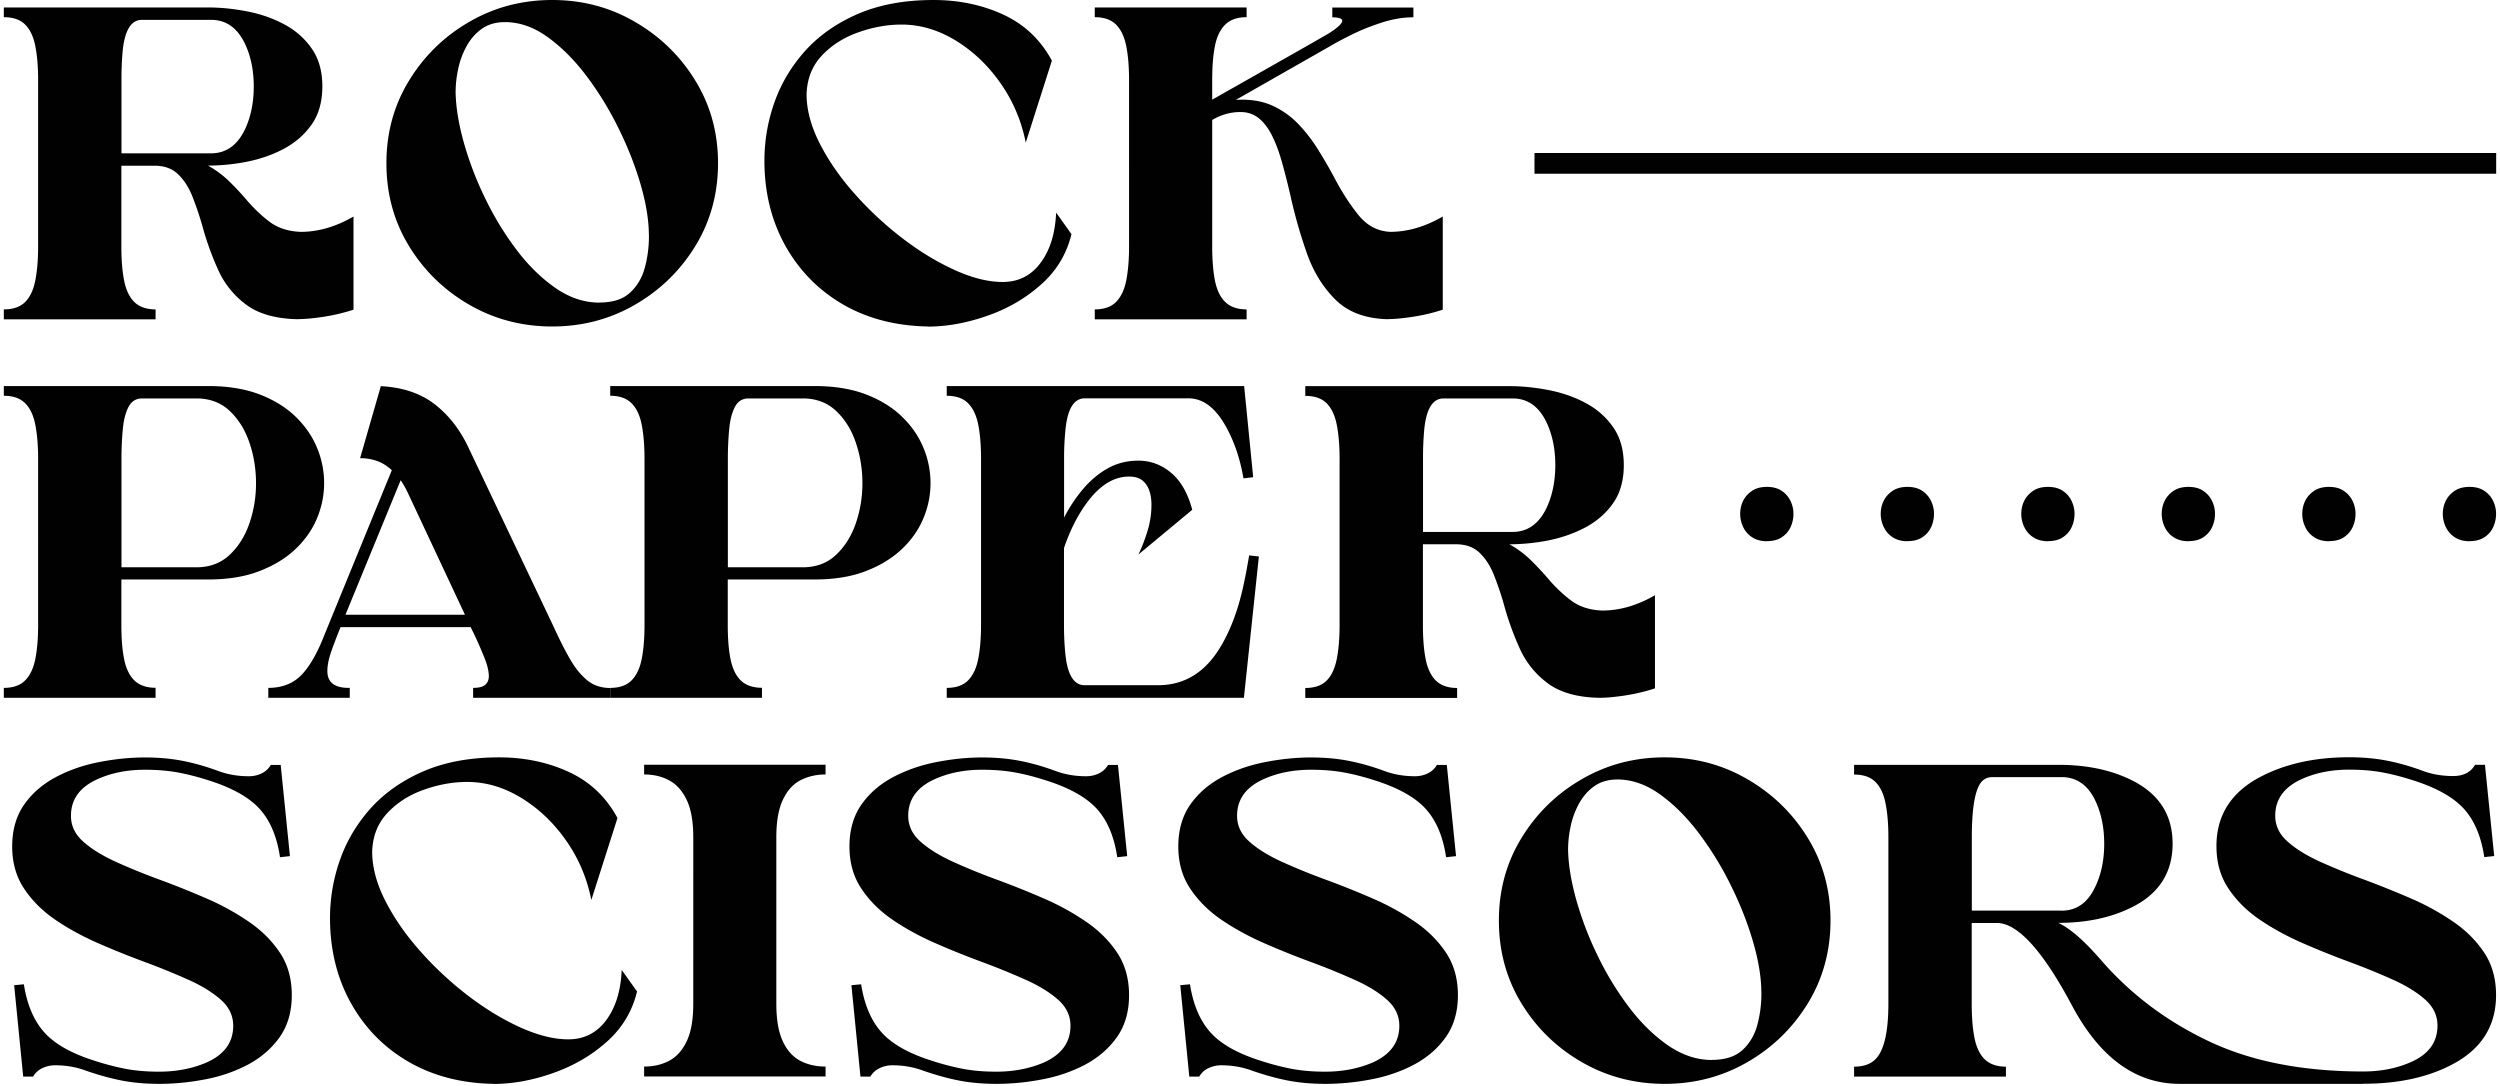
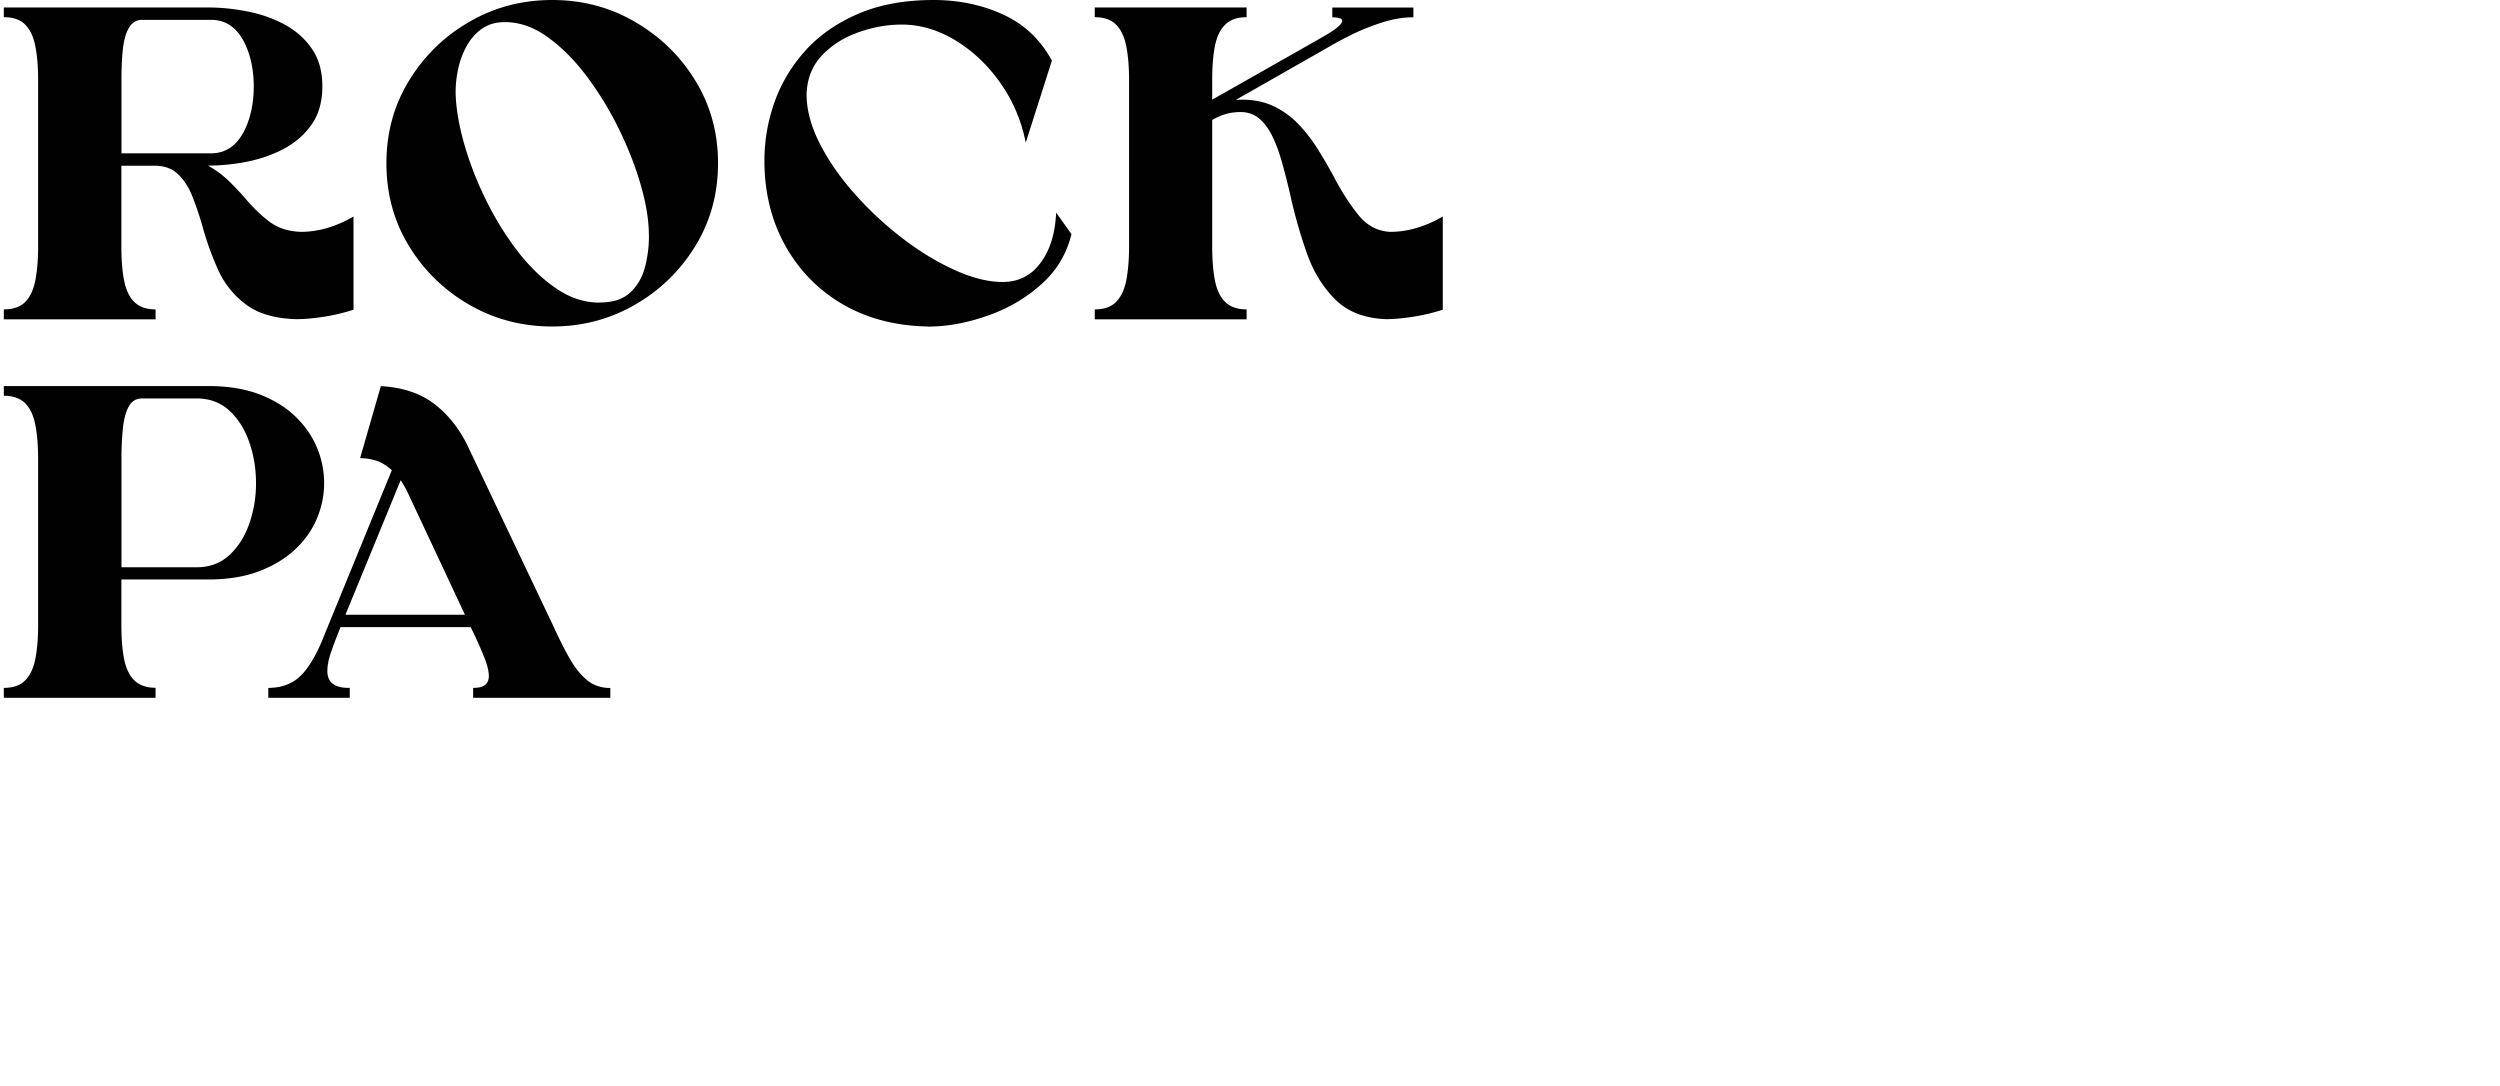
<svg xmlns="http://www.w3.org/2000/svg" width="419" height="182" fill="none">
  <path fill="#010101" d="M49.942 53.501c-3.706-.066-6.605-.89-8.68-2.438a14.709 14.709 0 0 1-4.696-5.83 48.772 48.772 0 0 1-2.602-7.2 52.437 52.437 0 0 0-1.713-5.09c-.61-1.547-1.417-2.783-2.405-3.738-.988-.956-2.306-1.433-3.97-1.433h-5.535v13.523c0 2.24.149 4.151.462 5.733.313 1.58.89 2.783 1.713 3.59.823.808 2.026 1.236 3.558 1.236v1.664H.64v-1.664c1.565 0 2.75-.412 3.574-1.236.824-.823 1.384-2.026 1.697-3.59.313-1.582.478-3.492.478-5.733V13.441c0-2.273-.165-4.184-.478-5.749-.313-1.565-.873-2.75-1.697-3.574-.823-.824-2.01-1.236-3.574-1.236v-1.63h34.262c2.141 0 4.349.23 6.605.675 2.257.445 4.316 1.17 6.194 2.19 1.878 1.005 3.41 2.373 4.579 4.07 1.17 1.696 1.746 3.804 1.746 6.308s-.593 4.678-1.795 6.375c-1.186 1.696-2.751 3.047-4.662 4.068-1.91 1.022-3.986 1.73-6.227 2.175a34.382 34.382 0 0 1-6.49.642 16.508 16.508 0 0 1 3.492 2.57 46.838 46.838 0 0 1 2.8 2.965c1.253 1.499 2.587 2.784 4.003 3.854 1.417 1.071 3.18 1.648 5.288 1.713 2.916 0 5.864-.856 8.813-2.57v15.616a31.472 31.472 0 0 1-4.991 1.186c-1.714.264-3.163.396-4.333.396l.017.016ZM35.38 25.696c2.438 0 4.283-1.268 5.568-3.788 1.054-2.142 1.581-4.613 1.581-7.413s-.527-5.255-1.58-7.38c-1.286-2.536-3.13-3.788-5.569-3.788H23.784c-1.779 0-2.85 1.697-3.212 5.09a52.833 52.833 0 0 0-.214 5.024v12.255h15.039-.017ZM92.553 54.72c-5.056 0-9.702-1.218-13.919-3.656-4.216-2.438-7.577-5.716-10.097-9.85-2.52-4.135-3.772-8.747-3.772-13.854 0-5.106 1.252-9.685 3.772-13.82 2.52-4.134 5.88-7.429 10.097-9.867C82.851 1.22 87.496 0 92.554 0c5.056 0 9.669 1.219 13.885 3.673 4.217 2.455 7.594 5.733 10.114 9.867 2.537 4.135 3.789 8.747 3.789 13.82 0 5.074-1.268 9.735-3.789 13.853-2.536 4.135-5.897 7.413-10.114 9.85-4.216 2.439-8.845 3.657-13.886 3.657Zm7.924-4.019c2.19 0 3.887-.527 5.073-1.614 1.186-1.07 2.026-2.454 2.504-4.15.461-1.698.708-3.477.708-5.338l-.033-1.087c-.099-2.356-.593-5.04-1.499-8.055-.906-3.014-2.125-6.078-3.673-9.175a54.433 54.433 0 0 0-5.337-8.648c-2.01-2.652-4.168-4.793-6.49-6.457-2.323-1.664-4.695-2.47-7.116-2.47-1.516 0-2.8.378-3.855 1.12-1.054.74-1.894 1.712-2.553 2.898a13.735 13.735 0 0 0-1.416 3.838 18.555 18.555 0 0 0-.429 3.937c.05 2.455.495 5.222 1.351 8.302a55.433 55.433 0 0 0 3.541 9.307 51.136 51.136 0 0 0 5.272 8.697c2.01 2.669 4.2 4.81 6.572 6.457 2.372 1.648 4.826 2.455 7.363 2.455l.017-.017Zm55.05 4.019c-5.452-.098-10.213-1.35-14.314-3.739-4.102-2.405-7.298-5.683-9.62-9.85-2.306-4.167-3.476-8.911-3.476-14.199 0-3.393.577-6.704 1.73-9.916 1.153-3.212 2.915-6.095 5.254-8.665 2.356-2.553 5.304-4.579 8.862-6.094C147.521.757 151.689 0 156.449 0c4.234 0 8.138.807 11.679 2.438 3.542 1.63 6.259 4.2 8.17 7.725l-4.381 13.738c-.725-3.64-2.125-6.951-4.201-9.916-2.075-2.982-4.579-5.37-7.495-7.166-2.932-1.795-5.962-2.701-9.125-2.701-2.405 0-4.843.445-7.281 1.318-2.454.873-4.48 2.174-6.095 3.904-1.614 1.73-2.454 3.87-2.536 6.457 0 2.619.741 5.386 2.223 8.285 1.483 2.9 3.427 5.7 5.865 8.434a56.79 56.79 0 0 0 7.989 7.429c2.899 2.224 5.831 3.986 8.763 5.32 2.948 1.335 5.617 1.994 8.022 1.994 2.652 0 4.777-1.071 6.358-3.212 1.598-2.142 2.454-4.959 2.603-8.418l2.569 3.608c-.79 3.294-2.471 6.11-5.04 8.4-2.57 2.307-5.568 4.07-9.027 5.272-3.443 1.218-6.787 1.828-10.015 1.828l.033-.017Zm77.026-1.219c-3.706-.099-6.622-1.186-8.73-3.278-2.109-2.092-3.723-4.71-4.827-7.873a84.905 84.905 0 0 1-2.751-9.703 122.399 122.399 0 0 0-1.334-5.27c-.461-1.664-.988-3.147-1.614-4.432-.61-1.285-1.351-2.306-2.224-3.047-.873-.741-1.927-1.12-3.179-1.12-1.664 0-3.245.445-4.728 1.334v21.183c0 2.24.149 4.151.462 5.733.313 1.58.889 2.783 1.729 3.59.84.824 2.043 1.236 3.575 1.236v1.664h-25.45v-1.664c1.549 0 2.735-.412 3.558-1.236.824-.823 1.4-2.026 1.713-3.59.313-1.582.478-3.492.478-5.733V13.441c0-2.273-.165-4.184-.478-5.749-.313-1.565-.889-2.75-1.713-3.574-.823-.824-2.009-1.236-3.558-1.236v-1.63h25.45v1.63c-1.549 0-2.735.412-3.575 1.236-.84.823-1.416 2.01-1.729 3.574-.313 1.565-.462 3.476-.462 5.749v3.261c12.486-7.066 19.009-10.772 19.586-11.135 1.466-.939 2.207-1.63 2.207-2.092 0-.362-.56-.56-1.664-.576V1.268h13.59v1.63c-1.763 0-3.558.314-5.419.923-1.862.61-3.525 1.285-5.008 2.026-1.482.741-2.57 1.318-3.278 1.746l-16.044 9.142.972-.033c2.076 0 3.887.38 5.436 1.137a14.29 14.29 0 0 1 4.118 3.014 26.332 26.332 0 0 1 3.196 4.135 85.448 85.448 0 0 1 2.668 4.58c1.301 2.503 2.685 4.66 4.135 6.456 1.449 1.796 3.228 2.735 5.336 2.833 2.916 0 5.865-.856 8.813-2.57v15.616a31.465 31.465 0 0 1-4.991 1.186c-1.713.264-3.146.396-4.299.396l.033.016ZM26.09 116.952H.64v-1.664c1.55 0 2.735-.412 3.559-1.235.823-.824 1.4-2.01 1.713-3.575.313-1.565.478-3.475.478-5.748V76.892c0-2.24-.165-4.151-.478-5.733-.313-1.581-.89-2.784-1.713-3.59-.824-.824-2.01-1.236-3.558-1.236v-1.63h34.262c3.261 0 6.095.46 8.516 1.366 2.421.923 4.447 2.158 6.062 3.707 1.614 1.548 2.833 3.294 3.64 5.238a15.345 15.345 0 0 1 1.203 5.946c0 2.026-.396 4.003-1.203 5.93-.807 1.927-2.026 3.657-3.657 5.189-1.63 1.532-3.657 2.75-6.078 3.673-2.421.923-5.255 1.367-8.483 1.367H20.342v7.594c0 2.273.148 4.184.46 5.749.314 1.565.89 2.767 1.714 3.574.823.807 2.026 1.236 3.558 1.236v1.663l.016.017Zm6.836-21.875c2.224 0 4.069-.692 5.535-2.06 1.466-1.366 2.586-3.129 3.327-5.27a20.527 20.527 0 0 0 1.12-6.754c0-2.355-.362-4.629-1.103-6.803-.742-2.174-1.845-3.953-3.328-5.337-1.482-1.383-3.327-2.075-5.55-2.075h-9.11c-1.005 0-1.762.46-2.257 1.383-.494.923-.823 2.158-.971 3.707a52.608 52.608 0 0 0-.231 5.024v18.185h12.585-.017Zm69.364 21.876H79.295v-1.664c.972 0 1.647-.181 2.042-.527.396-.346.593-.84.593-1.466-.016-.889-.296-1.977-.807-3.228a72.146 72.146 0 0 0-1.828-4.135 7.51 7.51 0 0 1-.396-.824H57.074c-.692 1.714-1.236 3.147-1.63 4.316-.396 1.17-.577 2.191-.577 3.048 0 1.877 1.186 2.816 3.574 2.816h.181v1.664H44.967v-1.664c2.306 0 4.167-.725 5.567-2.174 1.4-1.45 2.702-3.739 3.904-6.869l11.234-27.443c-.823-.74-1.663-1.268-2.536-1.564a8.574 8.574 0 0 0-2.784-.445l3.475-12.074c3.69.197 6.721 1.219 9.093 3.08s4.25 4.3 5.65 7.33l14.199 29.864c.922 2.026 1.812 3.805 2.701 5.354.874 1.548 1.845 2.75 2.916 3.64 1.054.873 2.356 1.318 3.904 1.318v1.663-.016Zm-24.362-13.919L68.34 82.576c-.38-.791-.79-1.5-1.186-2.092l-9.258 22.55h20.03Z" />
-   <path fill="#010101" d="M127.722 116.952h-25.449v-1.664c1.548 0 2.734-.412 3.558-1.235.823-.824 1.4-2.01 1.713-3.575.313-1.565.477-3.475.477-5.748V76.892c0-2.24-.164-4.151-.477-5.733-.313-1.581-.89-2.784-1.713-3.59-.824-.824-2.01-1.236-3.558-1.236v-1.63h34.262c3.261 0 6.094.46 8.516 1.366 2.421.923 4.447 2.158 6.062 3.707 1.614 1.548 2.833 3.294 3.64 5.238a15.346 15.346 0 0 1 1.202 5.946c0 2.026-.395 4.003-1.202 5.93-.807 1.927-2.026 3.657-3.657 5.189-1.631 1.532-3.657 2.75-6.078 3.673-2.422.923-5.255 1.367-8.483 1.367h-14.562v7.594c0 2.273.149 4.184.462 5.749.312 1.565.889 2.767 1.713 3.574.823.807 2.026 1.236 3.558 1.236v1.663l.016.017Zm6.836-21.875c2.224 0 4.069-.692 5.535-2.06 1.466-1.366 2.586-3.129 3.327-5.27a20.535 20.535 0 0 0 1.12-6.754c0-2.355-.362-4.629-1.103-6.803-.742-2.174-1.845-3.953-3.328-5.337-1.482-1.383-3.327-2.075-5.551-2.075h-9.109c-1.005 0-1.763.46-2.257 1.383-.494.923-.823 2.158-.972 3.707a52.683 52.683 0 0 0-.23 5.024v18.185h12.584-.016Zm73.96 21.875h-49.845v-1.664c1.549 0 2.735-.412 3.558-1.235.824-.824 1.401-2.026 1.714-3.591.313-1.565.477-3.492.477-5.732V76.892c0-2.274-.164-4.184-.477-5.75-.313-1.564-.89-2.75-1.714-3.574-.823-.823-2.009-1.235-3.558-1.235v-1.63h49.845l1.516 15.285-1.631.181c-.56-3.278-1.548-6.21-2.998-8.78-1.73-3.08-3.805-4.628-6.227-4.628H181.8c-1.779 0-2.849 1.697-3.212 5.09a47.008 47.008 0 0 0-.247 5.024v9.867a25.75 25.75 0 0 1 3.245-4.86c1.236-1.433 2.603-2.569 4.118-3.41 1.516-.84 3.212-1.267 5.09-1.267 2.026 0 3.855.675 5.469 2.026 1.631 1.35 2.817 3.426 3.558 6.21l-9.043 7.51c.477-.921.972-2.157 1.466-3.705a15.16 15.16 0 0 0 .741-4.612c0-.89-.115-1.697-.362-2.406-.248-.708-.626-1.284-1.17-1.713-.544-.428-1.285-.642-2.224-.642-2.438 0-4.678 1.318-6.753 3.97-1.713 2.224-3.097 4.892-4.151 8.022v12.832c0 1.828.082 3.525.247 5.057.362 3.393 1.433 5.089 3.212 5.089h12.288c4.201 0 7.561-1.927 10.081-5.781 1.894-2.932 3.327-6.622 4.266-11.02.297-1.35.61-2.998.939-4.958l1.631.18-2.504 23.638.033.05Zm59.565.001c-3.707-.066-6.606-.89-8.681-2.438a14.709 14.709 0 0 1-4.695-5.831 48.776 48.776 0 0 1-2.602-7.198 52.51 52.51 0 0 0-1.713-5.09c-.61-1.549-1.417-2.784-2.405-3.74-.989-.955-2.306-1.433-3.97-1.433h-5.535v13.524c0 2.24.149 4.151.461 5.732.313 1.582.89 2.784 1.714 3.591.823.807 2.026 1.236 3.558 1.236v1.663h-25.45v-1.663c1.565 0 2.751-.412 3.575-1.236.823-.823 1.383-2.026 1.696-3.591.313-1.581.478-3.492.478-5.732V76.909c0-2.273-.165-4.184-.478-5.749-.313-1.564-.873-2.75-1.696-3.574-.824-.824-2.01-1.236-3.575-1.236v-1.63h34.262c2.142 0 4.349.23 6.606.675 2.256.445 4.315 1.17 6.193 2.19 1.878 1.006 3.41 2.373 4.579 4.07 1.17 1.696 1.746 3.805 1.746 6.308 0 2.504-.593 4.678-1.795 6.375-1.186 1.697-2.751 3.047-4.662 4.069-1.91 1.005-3.986 1.73-6.226 2.174a34.374 34.374 0 0 1-6.49.642 16.52 16.52 0 0 1 3.492 2.57 46.748 46.748 0 0 1 2.8 2.965c1.252 1.499 2.586 2.784 4.003 3.855 1.416 1.07 3.179 1.647 5.287 1.713 2.916 0 5.865-.857 8.813-2.57v15.616a31.52 31.52 0 0 1-4.991 1.186c-1.713.263-3.163.395-4.332.395h.033Zm-14.562-27.805c2.438 0 4.283-1.268 5.568-3.789 1.054-2.141 1.581-4.612 1.581-7.412s-.527-5.255-1.581-7.38c-1.285-2.536-3.13-3.788-5.568-3.788h-11.596c-1.779 0-2.85 1.696-3.212 5.09a52.938 52.938 0 0 0-.214 5.024v12.255h15.039-.017ZM26.667 181.655c-2.24 0-4.3-.181-6.194-.543-1.894-.363-3.903-.923-6.061-1.664-1.615-.609-3.344-.906-5.173-.906-.774 0-1.482.165-2.14.478a3.476 3.476 0 0 0-1.55 1.417H3.887l-1.515-15.32 1.63-.148c.527 3.393 1.664 6.078 3.41 8.039 1.746 1.96 4.546 3.541 8.4 4.76a43.584 43.584 0 0 0 5.387 1.4c1.664.297 3.476.445 5.453.445 2.915 0 5.55-.511 7.923-1.516 3.014-1.334 4.513-3.393 4.513-6.177 0-1.68-.692-3.146-2.092-4.381-1.4-1.236-3.228-2.356-5.485-3.36a120.327 120.327 0 0 0-7.33-2.982 138.966 138.966 0 0 1-7.841-3.163c-2.586-1.136-4.958-2.437-7.1-3.904-2.14-1.466-3.887-3.212-5.205-5.205-1.334-1.993-1.993-4.365-1.993-7.083s.675-5.106 2.026-7.017c1.35-1.911 3.113-3.426 5.32-4.596 2.208-1.169 4.596-1.993 7.215-2.503 2.62-.511 5.173-.775 7.677-.775 2.24 0 4.315.182 6.21.544 1.91.362 3.92.922 6.028 1.697 1.615.609 3.344.906 5.173.906.774 0 1.482-.149 2.157-.478a3.448 3.448 0 0 0 1.532-1.417h1.664l1.549 15.286-1.664.182c-.51-3.427-1.631-6.112-3.377-8.055-1.746-1.944-4.563-3.542-8.434-4.777-1.927-.626-3.722-1.087-5.37-1.384-1.647-.296-3.475-.445-5.468-.445-2.916 0-5.552.511-7.874 1.549-3.015 1.334-4.514 3.393-4.514 6.177 0 1.664.692 3.113 2.076 4.332 1.384 1.235 3.212 2.356 5.452 3.377a108.26 108.26 0 0 0 7.363 2.998c2.652.972 5.271 2.026 7.841 3.146a41.81 41.81 0 0 1 7.1 3.904c2.157 1.482 3.887 3.212 5.205 5.205 1.318 1.993 1.976 4.349 1.976 7.1 0 2.75-.675 5.106-2.026 7.017-1.35 1.91-3.113 3.426-5.287 4.595-2.175 1.153-4.58 1.994-7.199 2.488-2.619.51-5.188.757-7.725.757Zm56.053 0c-5.453-.099-10.213-1.351-14.315-3.739-4.101-2.389-7.297-5.683-9.62-9.851-2.305-4.167-3.475-8.911-3.475-14.199 0-3.393.577-6.704 1.73-9.916 1.153-3.212 2.915-6.095 5.254-8.664 2.356-2.553 5.304-4.58 8.862-6.095 3.558-1.499 7.726-2.257 12.486-2.257 4.234 0 8.137.807 11.679 2.438 3.541 1.631 6.259 4.201 8.17 7.726l-4.382 13.737c-.724-3.64-2.124-6.951-4.2-9.916-2.075-2.981-4.58-5.37-7.495-7.165-2.932-1.796-5.963-2.702-9.125-2.702-2.405 0-4.843.445-7.281 1.318-2.454.873-4.48 2.174-6.095 3.904-1.614 1.73-2.454 3.871-2.536 6.457 0 2.619.74 5.387 2.223 8.286 1.483 2.899 3.427 5.699 5.864 8.433a56.79 56.79 0 0 0 7.99 7.429c2.899 2.224 5.83 3.987 8.763 5.321 2.948 1.318 5.617 1.993 8.022 1.993 2.652 0 4.777-1.071 6.358-3.212 1.598-2.141 2.454-4.958 2.602-8.417l2.57 3.607c-.791 3.294-2.471 6.111-5.04 8.401-2.57 2.306-5.568 4.052-9.027 5.271-3.46 1.219-6.787 1.828-10.015 1.828l.033-.016Zm55.644-1.235h-30.408v-1.664c1.549 0 2.932-.313 4.168-.955 1.235-.642 2.224-1.73 2.965-3.278.741-1.548 1.104-3.657 1.104-6.325V140.36c0-2.652-.363-4.744-1.104-6.293-.741-1.548-1.73-2.635-2.965-3.294-1.236-.659-2.636-.972-4.168-.972v-1.631h30.408v1.631c-1.565 0-2.965.33-4.217.972-1.235.642-2.224 1.746-2.948 3.294-.725 1.549-1.088 3.641-1.088 6.293v27.838c0 2.668.363 4.777 1.088 6.325.724 1.548 1.713 2.636 2.948 3.278 1.236.642 2.636.955 4.217.955v1.664Zm28.629 1.235c-2.24 0-4.299-.181-6.193-.543-1.894-.363-3.904-.923-6.062-1.664-1.614-.609-3.344-.906-5.172-.906a4.91 4.91 0 0 0-2.141.478 3.478 3.478 0 0 0-1.549 1.417h-1.664l-1.515-15.32 1.631-.148c.527 3.393 1.663 6.078 3.409 8.039 1.747 1.96 4.547 3.541 8.401 4.76a43.614 43.614 0 0 0 5.387 1.4c1.663.297 3.475.445 5.452.445 2.916 0 5.551-.511 7.923-1.516 3.014-1.334 4.513-3.393 4.513-6.177 0-1.68-.691-3.146-2.092-4.381-1.4-1.236-3.228-2.356-5.485-3.36a120.036 120.036 0 0 0-7.33-2.982 139.4 139.4 0 0 1-7.841-3.163c-2.586-1.136-4.958-2.437-7.099-3.904-2.141-1.466-3.888-3.212-5.205-5.205-1.335-1.993-1.993-4.365-1.993-7.083s.675-5.106 2.026-7.017c1.35-1.911 3.113-3.426 5.32-4.596 2.191-1.153 4.596-1.993 7.215-2.503 2.619-.511 5.172-.775 7.676-.775 2.24 0 4.316.182 6.21.544 1.911.362 3.92.922 6.029 1.697 1.614.609 3.344.906 5.172.906.774 0 1.483-.149 2.158-.478a3.45 3.45 0 0 0 1.532-1.417h1.663l1.549 15.286-1.664.182c-.51-3.427-1.631-6.112-3.377-8.055-1.746-1.944-4.562-3.542-8.433-4.777-1.928-.626-3.723-1.087-5.37-1.384-1.647-.296-3.476-.445-5.469-.445-2.916 0-5.551.511-7.874 1.549-3.014 1.334-4.513 3.393-4.513 6.177 0 1.664.692 3.113 2.075 4.332 1.384 1.235 3.212 2.356 5.453 3.377a108.114 108.114 0 0 0 7.363 2.998c2.652.972 5.271 2.026 7.84 3.146a41.784 41.784 0 0 1 7.1 3.904c2.158 1.482 3.887 3.212 5.205 5.205 1.318 1.993 1.977 4.349 1.977 7.1 0 2.75-.676 5.106-2.026 7.017-1.351 1.91-3.113 3.426-5.288 4.595-2.174 1.153-4.579 1.994-7.198 2.488-2.619.51-5.189.757-7.726.757Zm55.115 0c-2.24 0-4.299-.181-6.193-.543-1.894-.363-3.904-.923-6.062-1.664-1.614-.609-3.344-.906-5.172-.906-.774 0-1.483.165-2.142.478a3.48 3.48 0 0 0-1.548 1.417h-1.664l-1.515-15.32 1.631-.148c.527 3.393 1.663 6.078 3.409 8.039 1.746 1.96 4.547 3.541 8.401 4.76a43.568 43.568 0 0 0 5.387 1.4c1.663.297 3.475.445 5.452.445 2.915 0 5.551-.511 7.923-1.516 3.014-1.334 4.513-3.393 4.513-6.177 0-1.68-.691-3.146-2.092-4.381-1.4-1.236-3.228-2.356-5.485-3.36a120.297 120.297 0 0 0-7.33-2.982 139.096 139.096 0 0 1-7.841-3.163c-2.586-1.136-4.958-2.437-7.099-3.904-2.142-1.466-3.888-3.212-5.205-5.205-1.335-1.993-1.994-4.365-1.994-7.083s.676-5.106 2.027-7.017c1.35-1.911 3.113-3.426 5.32-4.596 2.207-1.169 4.596-1.993 7.215-2.503 2.619-.511 5.172-.775 7.676-.775 2.24 0 4.316.182 6.21.544 1.911.362 3.92.922 6.029 1.697 1.614.609 3.344.906 5.172.906a4.82 4.82 0 0 0 2.158-.478 3.45 3.45 0 0 0 1.532-1.417h1.663l1.549 15.286-1.664.182c-.511-3.427-1.631-6.112-3.377-8.055-1.746-1.944-4.562-3.542-8.433-4.777-1.928-.626-3.723-1.087-5.37-1.384-1.648-.296-3.476-.445-5.469-.445-2.916 0-5.551.511-7.874 1.549-3.014 1.334-4.513 3.393-4.513 6.177 0 1.664.692 3.113 2.075 4.332 1.384 1.235 3.212 2.356 5.453 3.377a108.114 108.114 0 0 0 7.363 2.998c2.652.972 5.271 2.026 7.84 3.146a41.784 41.784 0 0 1 7.1 3.904c2.158 1.482 3.887 3.212 5.205 5.205 1.318 1.993 1.977 4.349 1.977 7.1 0 2.75-.676 5.106-2.026 7.017-1.351 1.91-3.114 3.426-5.288 4.595-2.174 1.153-4.579 1.994-7.198 2.488-2.619.51-5.189.757-7.726.757Zm56.896 0c-5.057 0-9.702-1.219-13.919-3.657-4.217-2.438-7.578-5.716-10.098-9.85-2.52-4.135-3.772-8.747-3.772-13.853 0-5.107 1.252-9.686 3.772-13.821 2.52-4.134 5.881-7.428 10.098-9.866 4.217-2.455 8.862-3.674 13.919-3.674s9.669 1.219 13.886 3.674c4.217 2.454 7.593 5.732 10.114 9.866 2.536 4.135 3.788 8.747 3.788 13.821 0 5.073-1.268 9.735-3.788 13.853-2.537 4.134-5.897 7.412-10.114 9.85-4.217 2.438-8.846 3.657-13.886 3.657Zm7.923-4.019c2.191 0 3.887-.544 5.073-1.615 1.186-1.07 2.026-2.454 2.504-4.151.461-1.696.708-3.475.708-5.337l-.033-1.087c-.099-2.355-.593-5.04-1.499-8.055-.906-3.014-2.125-6.078-3.673-9.175a54.3 54.3 0 0 0-5.337-8.648c-2.01-2.652-4.167-4.793-6.49-6.457-2.306-1.647-4.695-2.47-7.116-2.47-1.515 0-2.8.378-3.854 1.12-1.055.741-1.895 1.713-2.554 2.899a13.711 13.711 0 0 0-1.416 3.838 18.522 18.522 0 0 0-.428 3.937c.049 2.454.494 5.221 1.35 8.302a55.31 55.31 0 0 0 3.542 9.306 51.132 51.132 0 0 0 5.271 8.698c2.009 2.668 4.2 4.81 6.572 6.457 2.372 1.631 4.827 2.454 7.363 2.454l.017-.016Zm109.192 4.018h-30.803c-7.33 0-13.309-4.332-17.971-12.98-4.941-9.323-9.175-13.984-12.683-13.984h-4.201v13.523c0 2.24.149 4.151.462 5.732.313 1.582.889 2.784 1.713 3.591.823.808 2.026 1.236 3.558 1.236v1.664h-25.45v-1.664c1.565 0 2.751-.412 3.575-1.236 1.449-1.449 2.174-4.546 2.174-9.323v-27.838c0-2.273-.165-4.184-.478-5.749-.313-1.564-.873-2.75-1.696-3.574-.824-.824-2.01-1.235-3.575-1.235v-1.631h34.262c4.991 0 9.258.955 12.799 2.85 4.217 2.273 6.325 5.732 6.325 10.377 0 4.645-2.141 8.187-6.44 10.443-3.558 1.878-7.808 2.817-12.717 2.817 1.977.923 4.398 3.031 7.265 6.358 4.958 5.683 10.987 10.197 18.086 13.54 7.1 3.344 15.682 5.008 25.762 5.008 2.916 0 5.552-.511 7.924-1.548 3.014-1.302 4.513-3.344 4.513-6.145 0-1.68-.692-3.146-2.092-4.381-1.4-1.236-3.229-2.356-5.485-3.36a120.56 120.56 0 0 0-7.33-2.982 138.793 138.793 0 0 1-7.841-3.163c-2.586-1.136-4.958-2.437-7.1-3.903-2.141-1.466-3.887-3.213-5.205-5.206-1.334-1.993-1.993-4.365-1.993-7.083 0-5.155 2.454-9.026 7.347-11.596 4.167-2.191 9.125-3.295 14.89-3.295 2.241 0 4.316.182 6.21.544 1.911.362 3.921.923 6.029 1.697 1.615.609 3.344.906 5.173.906 1.729 0 2.965-.626 3.689-1.878h1.664l1.548 15.286-1.663.181c-.511-3.426-1.631-6.111-3.377-8.055-1.746-1.943-4.563-3.541-8.434-4.777-1.927-.626-3.723-1.087-5.37-1.383-1.647-.297-3.475-.445-5.469-.445-2.915 0-5.551.511-7.873 1.548-3.015 1.351-4.514 3.41-4.514 6.177 0 1.664.692 3.114 2.076 4.333 1.384 1.235 3.212 2.355 5.452 3.376a108.351 108.351 0 0 0 7.429 3.015c2.603.972 5.189 2.009 7.775 3.13a41.889 41.889 0 0 1 7.1 3.903c2.157 1.483 3.887 3.212 5.205 5.206 1.317 1.993 1.976 4.348 1.976 7.099 0 5.156-2.438 9.027-7.297 11.597-4.101 2.174-9.076 3.261-14.924 3.261v.016Zm-50.602-29.023c2.454 0 4.316-1.269 5.568-3.838 1.054-2.125 1.581-4.58 1.581-7.38s-.527-5.271-1.581-7.412c-1.252-2.504-3.114-3.756-5.568-3.756h-11.596c-.989 0-1.73.461-2.208 1.367-.823 1.515-1.235 4.431-1.235 8.747v12.255h15.039v.017Zm-49.382-61.919c-.989 0-1.812-.23-2.488-.675a4.11 4.11 0 0 1-1.499-1.73 5.112 5.112 0 0 1-.494-2.174c0-.775.165-1.516.494-2.191.33-.675.84-1.236 1.499-1.68.659-.445 1.499-.66 2.488-.66.988 0 1.812.215 2.47.66a4.201 4.201 0 0 1 1.483 1.696c.329.692.494 1.4.494 2.142 0 .807-.165 1.548-.478 2.24a4.05 4.05 0 0 1-1.466 1.697c-.659.444-1.482.658-2.503.658v.017Zm23.555 0c-.989 0-1.812-.23-2.488-.675a4.1 4.1 0 0 1-1.498-1.73 5.098 5.098 0 0 1-.495-2.174c0-.775.165-1.516.495-2.191.329-.675.84-1.236 1.498-1.68.659-.445 1.499-.66 2.488-.66.988 0 1.812.215 2.471.66a4.192 4.192 0 0 1 1.482 1.696c.33.692.494 1.4.494 2.142 0 .807-.164 1.548-.477 2.24a4.064 4.064 0 0 1-1.466 1.697c-.659.444-1.483.658-2.504.658v.017Zm23.555 0c-.988 0-1.812-.23-2.487-.675a4.096 4.096 0 0 1-1.499-1.73 5.097 5.097 0 0 1-.494-2.174c0-.775.164-1.516.494-2.191.329-.675.84-1.236 1.499-1.68.659-.445 1.499-.66 2.487-.66s1.812.215 2.471.66a4.192 4.192 0 0 1 1.482 1.696c.33.692.494 1.4.494 2.142 0 .807-.164 1.548-.477 2.24a4.057 4.057 0 0 1-1.466 1.697c-.659.444-1.483.658-2.504.658v.017Zm23.539 0c-.989 0-1.812-.23-2.488-.675a4.11 4.11 0 0 1-1.499-1.73 5.112 5.112 0 0 1-.494-2.174c0-.775.165-1.516.494-2.191.33-.675.84-1.236 1.499-1.68.659-.445 1.499-.66 2.488-.66.988 0 1.811.215 2.47.66a4.201 4.201 0 0 1 1.483 1.696c.329.692.494 1.4.494 2.142 0 .807-.165 1.548-.478 2.24a4.05 4.05 0 0 1-1.466 1.697c-.659.444-1.482.658-2.503.658v.017Zm23.555 0c-.989 0-1.812-.23-2.488-.675a4.11 4.11 0 0 1-1.499-1.73 5.112 5.112 0 0 1-.494-2.174c0-.775.165-1.516.494-2.191.33-.675.841-1.236 1.499-1.68.659-.445 1.499-.66 2.488-.66.988 0 1.812.215 2.471.66a4.199 4.199 0 0 1 1.482 1.696c.329.692.494 1.4.494 2.142 0 .807-.165 1.548-.477 2.24a4.064 4.064 0 0 1-1.466 1.697c-.659.444-1.483.658-2.504.658v.017Zm23.555 0c-.988 0-1.812-.23-2.487-.675a4.096 4.096 0 0 1-1.499-1.73 5.098 5.098 0 0 1-.495-2.174c0-.775.165-1.516.495-2.191.329-.675.84-1.236 1.499-1.68.658-.445 1.499-.66 2.487-.66s1.812.215 2.471.66a4.192 4.192 0 0 1 1.482 1.696c.33.692.494 1.4.494 2.142 0 .807-.164 1.548-.477 2.24a4.057 4.057 0 0 1-1.466 1.697c-.659.444-1.483.658-2.504.658v.017Zm4.465-65.064h-161.18v3.476h161.18v-3.476Z" />
</svg>